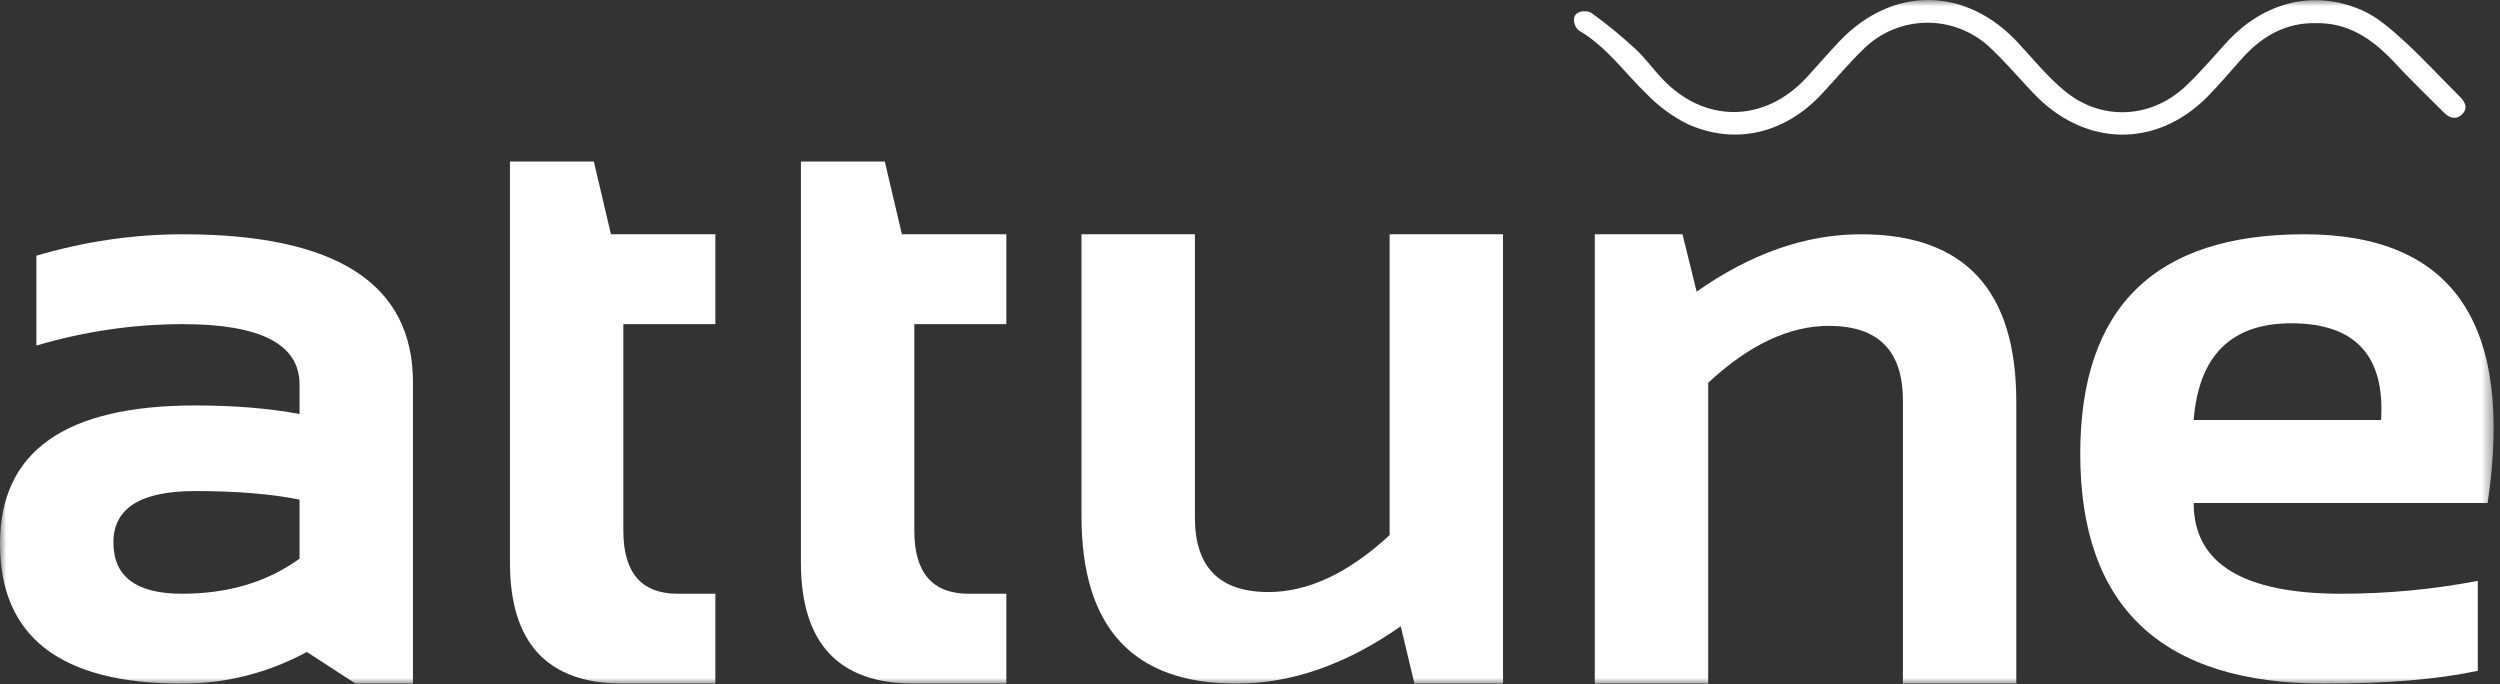
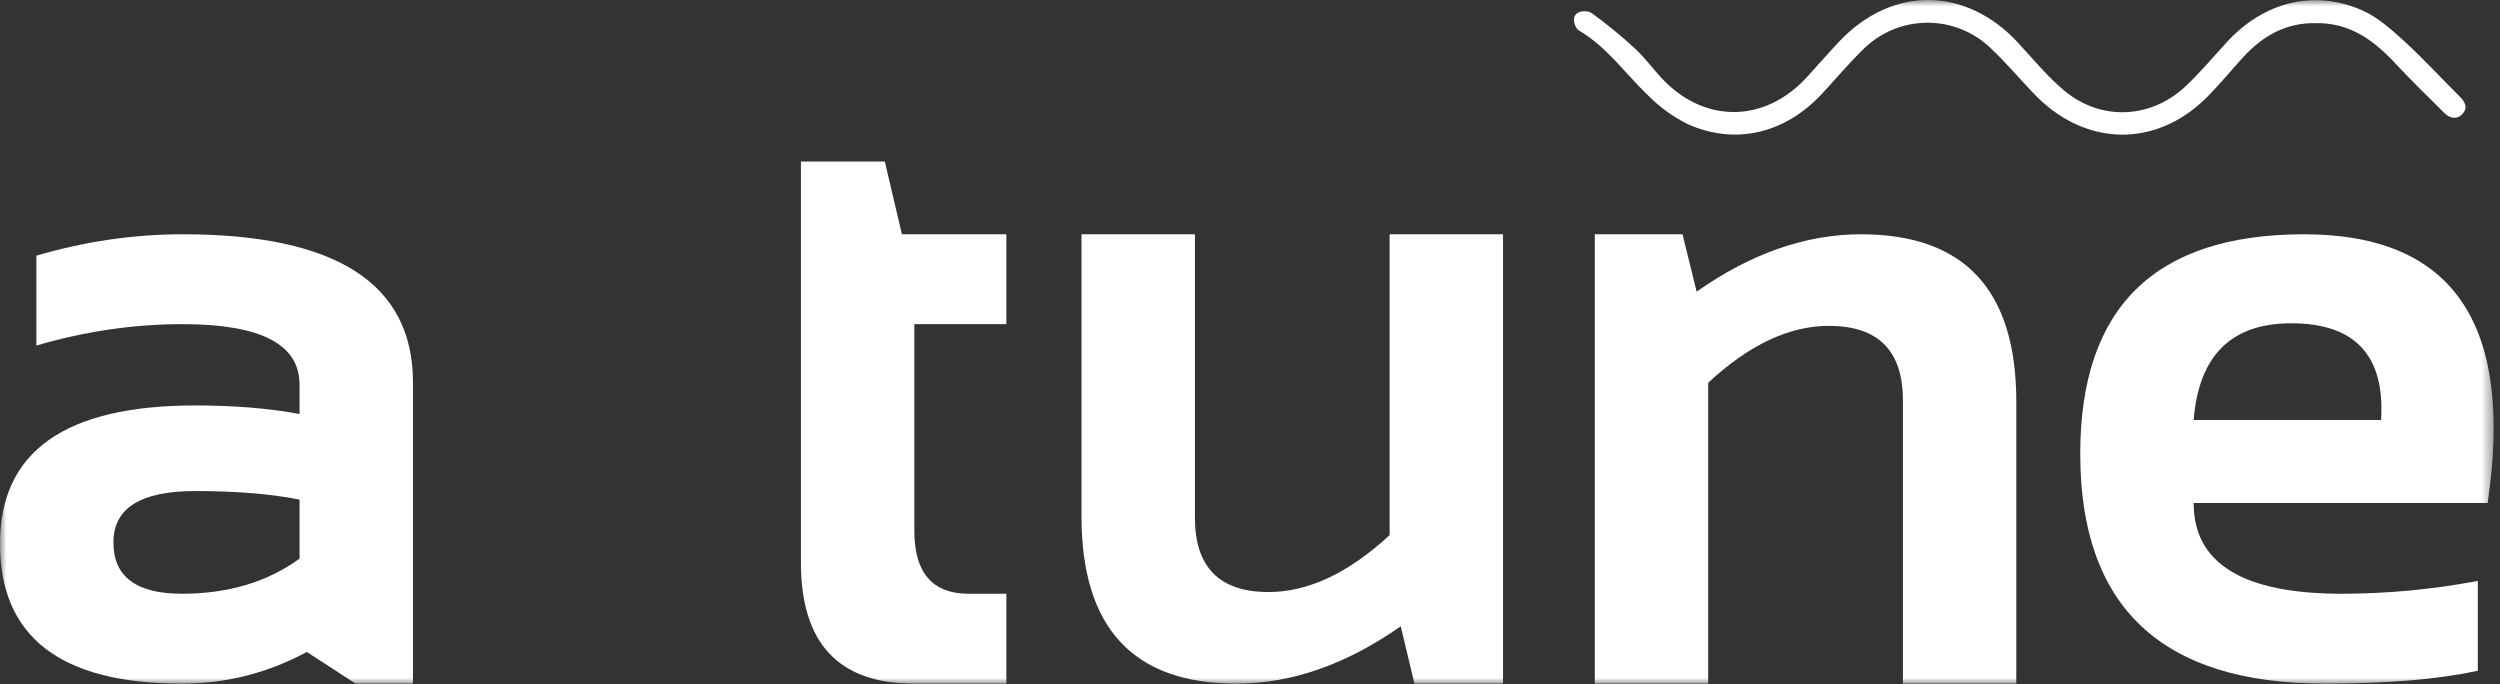
<svg xmlns="http://www.w3.org/2000/svg" width="201" height="55" viewBox="0 0 201 55" fill="none">
  <rect x="0" y="0" width="201" height="55" fill="#333333" stroke="none" />
  <g clip-path="url(#clip0_2403_44726)">
    <mask id="mask0_2403_44726" style="mask-type:luminance" maskUnits="userSpaceOnUse" x="0" y="0" width="201" height="55">
      <path d="M200.547 0H0V55H200.547V0Z" fill="white" />
    </mask>
    <g mask="url(#mask0_2403_44726)">
      <path d="M0 43.712C0 36.303 5.23 32.599 15.689 32.599C18.832 32.599 21.63 32.828 24.084 33.287V30.913C24.084 27.678 20.953 26.061 14.692 26.061C10.746 26.061 6.824 26.635 2.925 27.782V20.556C6.824 19.409 10.746 18.836 14.692 18.836C27.032 18.836 33.202 22.804 33.202 30.741V54.963H28.592L24.669 52.417C21.527 54.114 18.178 54.963 14.623 54.963C4.874 54.963 0 51.212 0 43.712ZM15.689 39.48C11.308 39.48 9.118 40.856 9.118 43.609C9.118 46.361 10.953 47.737 14.623 47.737C18.339 47.737 21.492 46.797 24.084 44.916V40.168C21.791 39.709 18.992 39.48 15.689 39.48Z" fill="white" />
-       <path d="M41 12.986H47.744L49.12 18.835H57.515V26.061H50.117V42.679C50.117 46.051 51.574 47.737 54.487 47.737H57.515V54.962H50.083C44.028 54.962 41 51.717 41 45.225V12.986Z" fill="white" />
      <path d="M64.394 12.986H71.138L72.514 18.835H80.91V26.061H73.512V42.679C73.512 46.051 74.969 47.737 77.882 47.737H80.91V54.962H73.478C67.422 54.962 64.394 51.717 64.394 45.225V12.986Z" fill="white" />
      <path d="M120.843 18.836V54.963H113.721L112.62 50.352C108.239 53.426 103.835 54.963 99.408 54.963C91.105 54.963 86.953 50.478 86.953 41.51V18.836H96.071V41.613C96.071 45.604 98.043 47.6 101.989 47.6C105.177 47.6 108.423 46.074 111.726 43.024V18.836H120.843Z" fill="white" />
      <path d="M128.221 54.963V18.836H135.274L136.409 23.446C140.79 20.373 145.194 18.836 149.621 18.836C157.948 18.836 162.11 23.32 162.11 32.289V54.963H152.994V32.186C152.994 28.195 151.009 26.199 147.04 26.199C143.852 26.199 140.618 27.724 137.338 30.775V54.963H128.221Z" fill="white" />
      <path d="M200.006 40.443H176.37C176.37 45.306 180.337 47.737 188.274 47.737C191.921 47.737 195.568 47.393 199.215 46.705V53.931C196.027 54.618 191.921 54.963 186.898 54.963C173.8 54.963 167.252 48.804 167.252 36.486C167.252 24.719 173.25 18.836 185.247 18.836C197.219 18.836 202.14 26.038 200.006 40.443ZM176.37 33.768H191.439C191.76 28.584 189.351 25.992 184.214 25.992C179.397 25.992 176.782 28.584 176.37 33.768Z" fill="white" />
      <path d="M186.177 1.862C183.816 1.813 181.916 2.879 180.337 4.613C179.384 5.664 178.479 6.765 177.479 7.774C173.328 11.967 167.537 11.819 163.44 7.444C162.302 6.249 161.247 4.996 160.056 3.877C158.676 2.547 156.83 1.812 154.915 1.827C152.999 1.843 151.166 2.609 149.809 3.96C148.633 5.099 147.582 6.366 146.462 7.565C143.507 10.73 139.537 11.694 135.701 9.983C134.489 9.381 133.389 8.579 132.445 7.611C130.631 5.873 129.181 3.756 126.942 2.45C126.692 2.302 126.385 1.651 126.642 1.236C126.92 0.789 127.713 0.856 127.978 1.058C129.2 1.941 130.368 2.897 131.473 3.922C132.232 4.625 132.851 5.478 133.56 6.245C136.976 9.937 141.837 9.929 145.259 6.222C146.136 5.27 146.975 4.287 147.866 3.346C152.123 -1.155 158.047 -1.105 162.251 3.437C163.47 4.754 164.619 6.169 165.994 7.307C168.938 9.747 172.942 9.554 175.73 6.928C176.9 5.827 177.938 4.587 179.024 3.403C182.002 0.151 186.04 -0.882 189.926 0.834C191.156 1.376 192.241 2.351 193.254 3.266C194.811 4.689 196.241 6.252 197.736 7.736C198.161 8.161 198.453 8.624 198.006 9.133C197.558 9.641 196.981 9.542 196.518 9.076C195.132 7.698 193.729 6.34 192.401 4.901C190.685 3.11 188.791 1.809 186.177 1.862Z" fill="white" />
    </g>
  </g>
  <defs>
    <clipPath id="clip0_2403_44726">
      <rect width="200.547" height="55" fill="white" />
    </clipPath>
  </defs>
</svg>